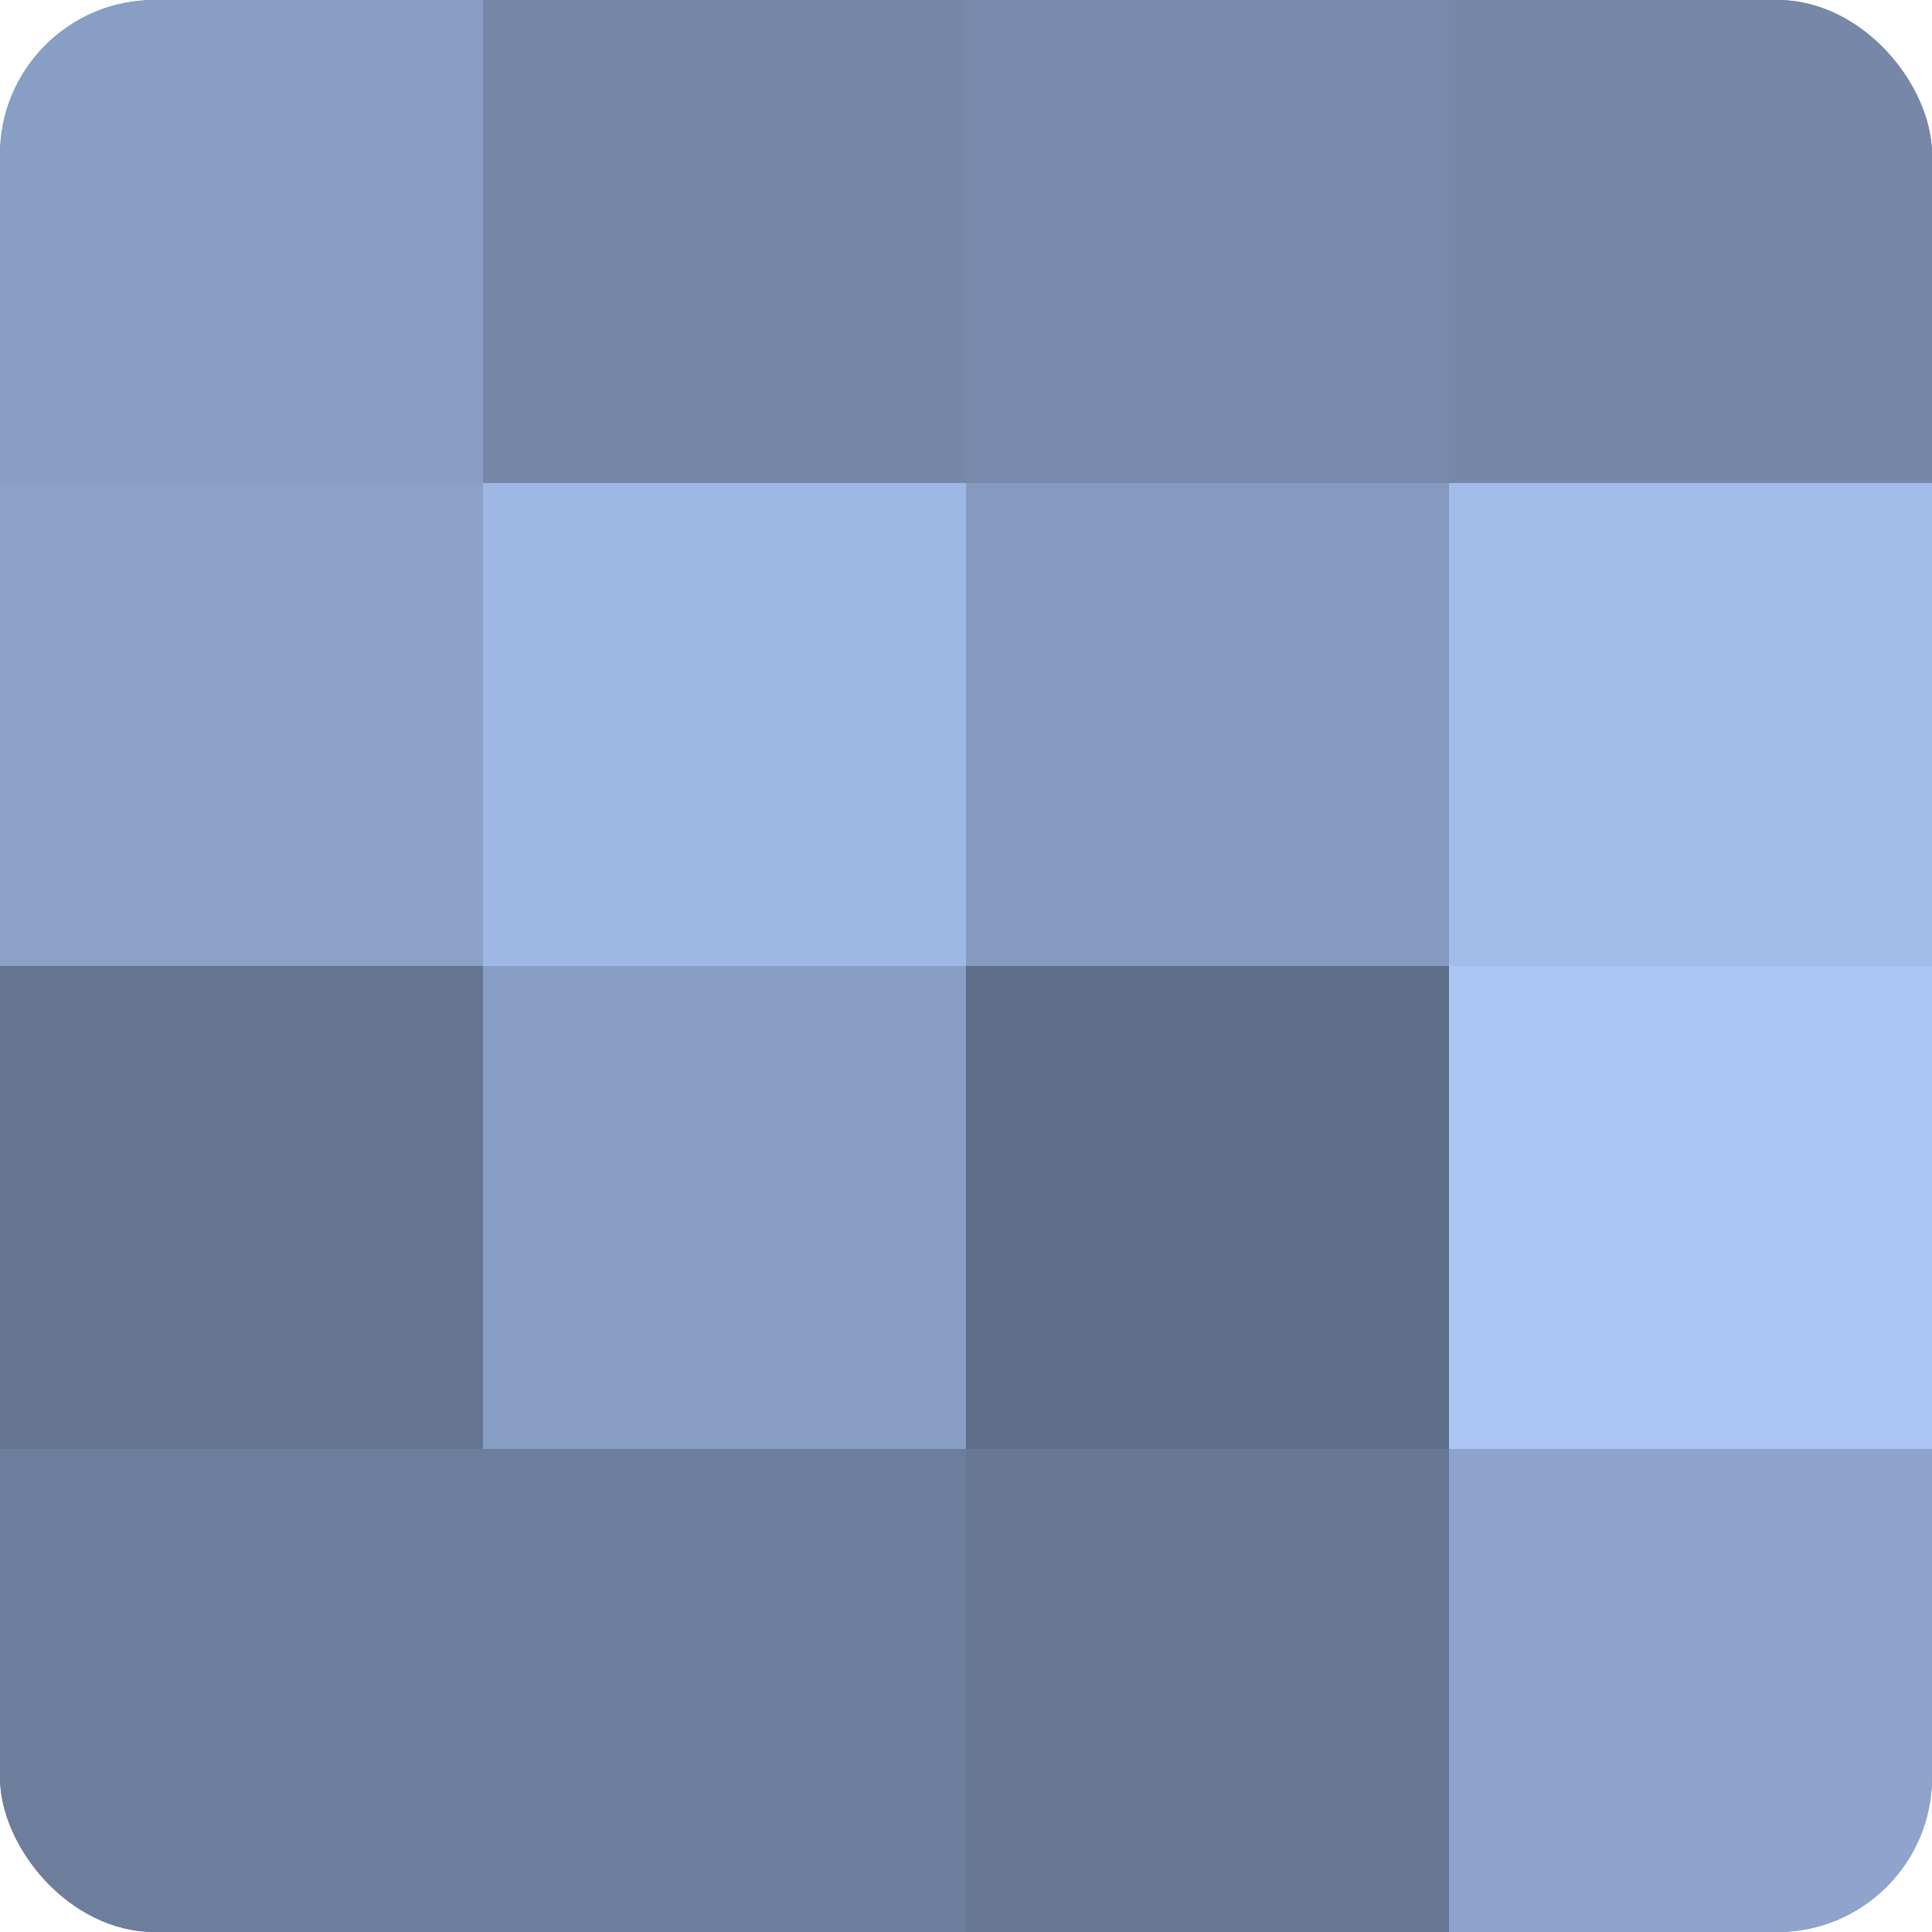
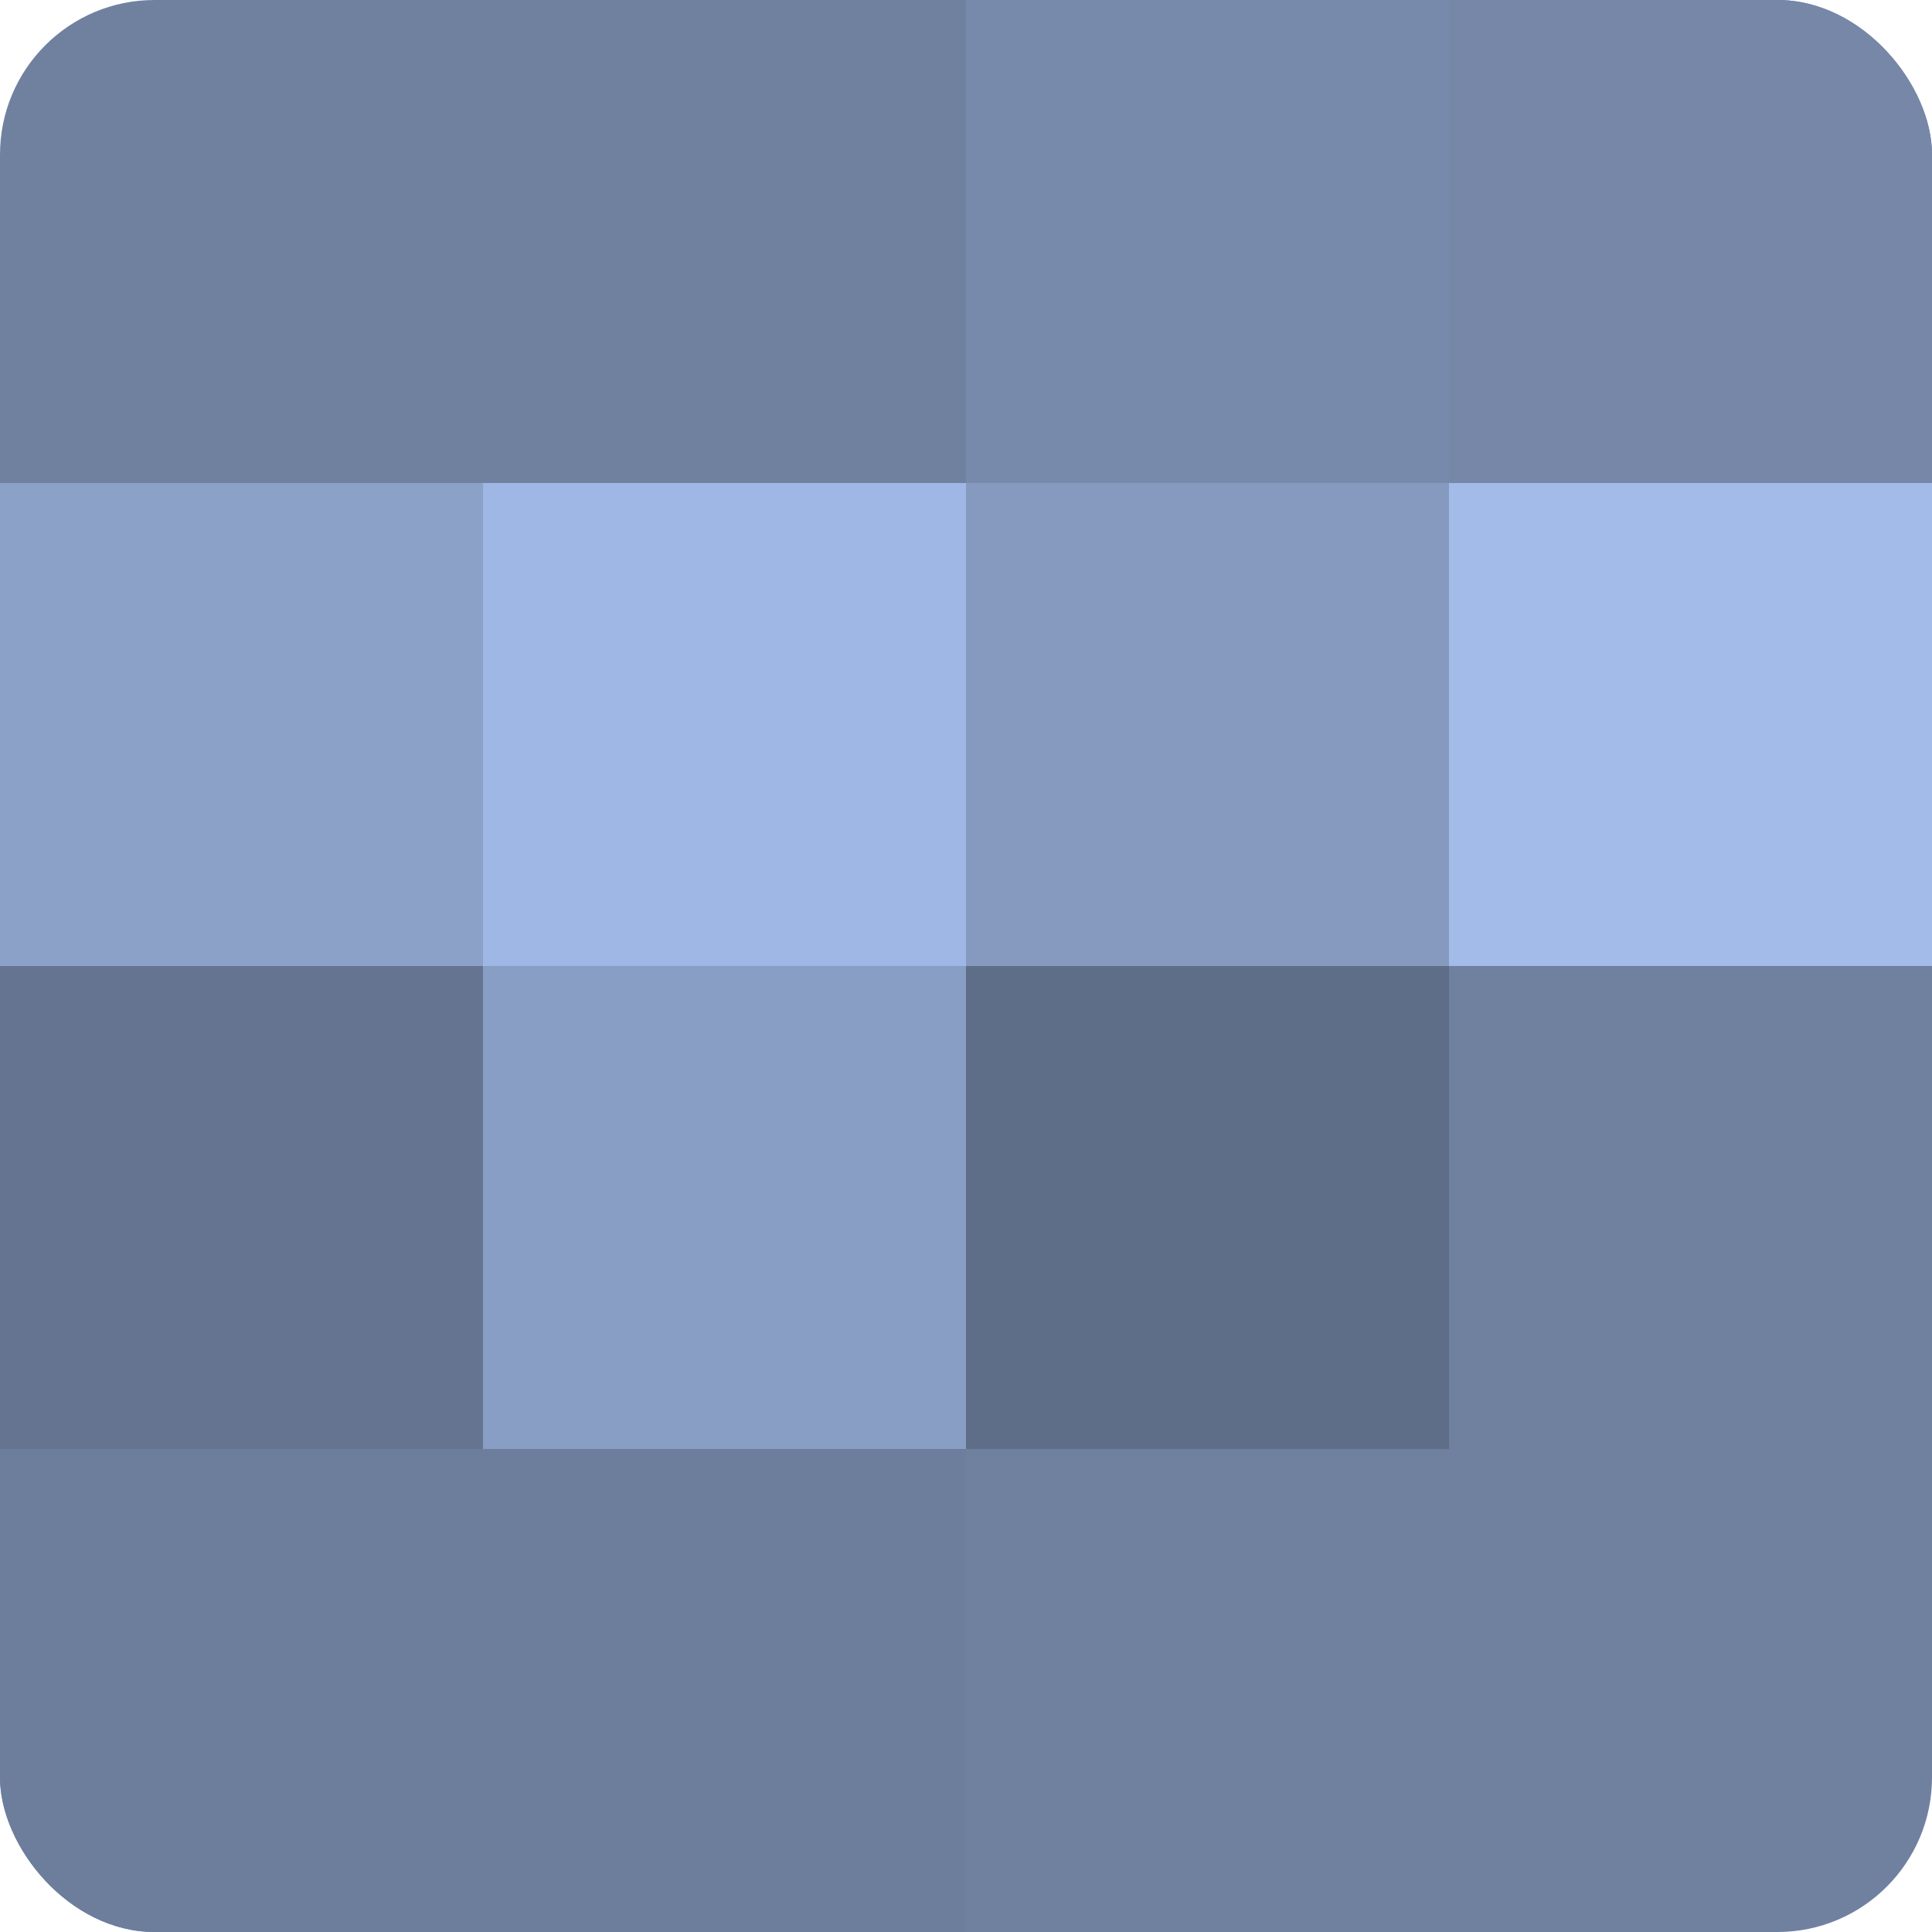
<svg xmlns="http://www.w3.org/2000/svg" width="60" height="60" viewBox="0 0 100 100" preserveAspectRatio="xMidYMid meet">
  <defs>
    <clipPath id="c" width="100" height="100">
      <rect width="100" height="100" rx="8" ry="8" />
    </clipPath>
  </defs>
  <g clip-path="url(#c)">
    <rect width="100" height="100" fill="#7081a0" />
-     <rect width="25" height="25" fill="#899ec4" />
    <rect y="25" width="25" height="25" fill="#8ca1c8" />
    <rect y="50" width="25" height="25" fill="#657490" />
    <rect y="75" width="25" height="25" fill="#6d7e9c" />
-     <rect x="25" width="25" height="25" fill="#7687a8" />
    <rect x="25" y="25" width="25" height="25" fill="#9fb7e4" />
    <rect x="25" y="50" width="25" height="25" fill="#899ec4" />
    <rect x="25" y="75" width="25" height="25" fill="#6d7e9c" />
    <rect x="50" width="25" height="25" fill="#788aac" />
    <rect x="50" y="25" width="25" height="25" fill="#869ac0" />
    <rect x="50" y="50" width="25" height="25" fill="#5f6e88" />
-     <rect x="50" y="75" width="25" height="25" fill="#687794" />
    <rect x="75" width="25" height="25" fill="#7687a8" />
    <rect x="75" y="25" width="25" height="25" fill="#a2bbe8" />
-     <rect x="75" y="50" width="25" height="25" fill="#abc4f4" />
-     <rect x="75" y="75" width="25" height="25" fill="#8fa4cc" />
  </g>
</svg>